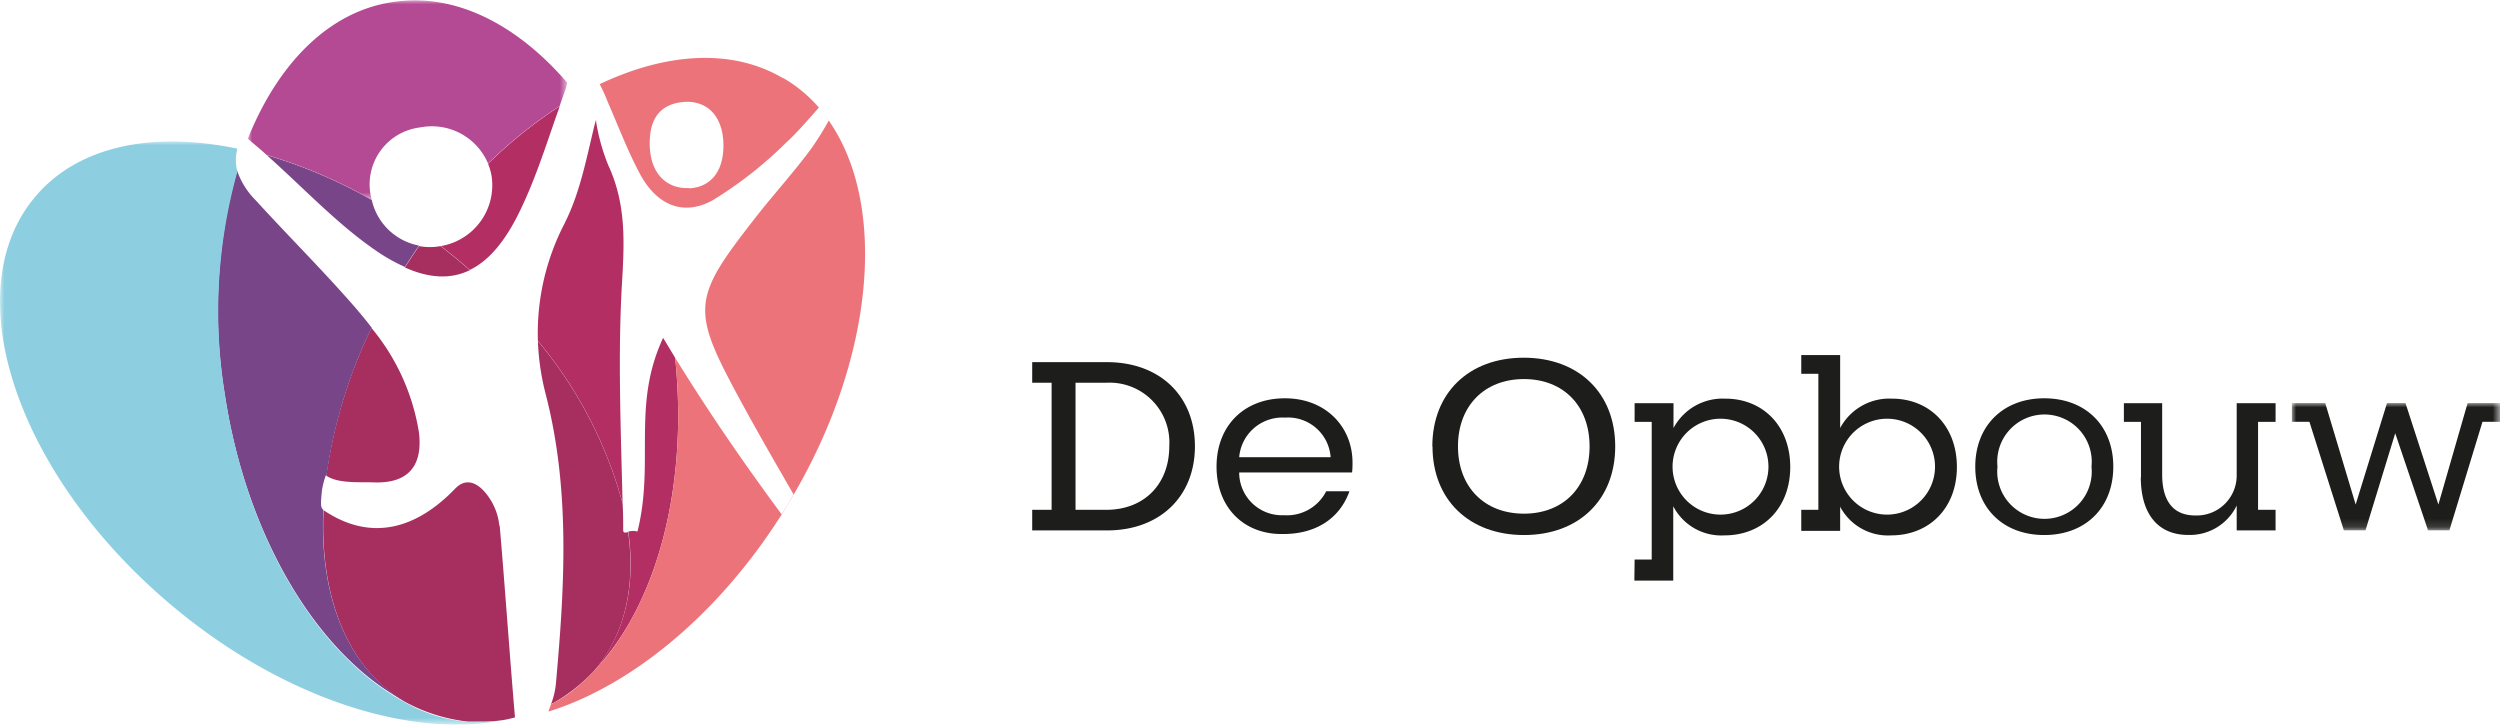
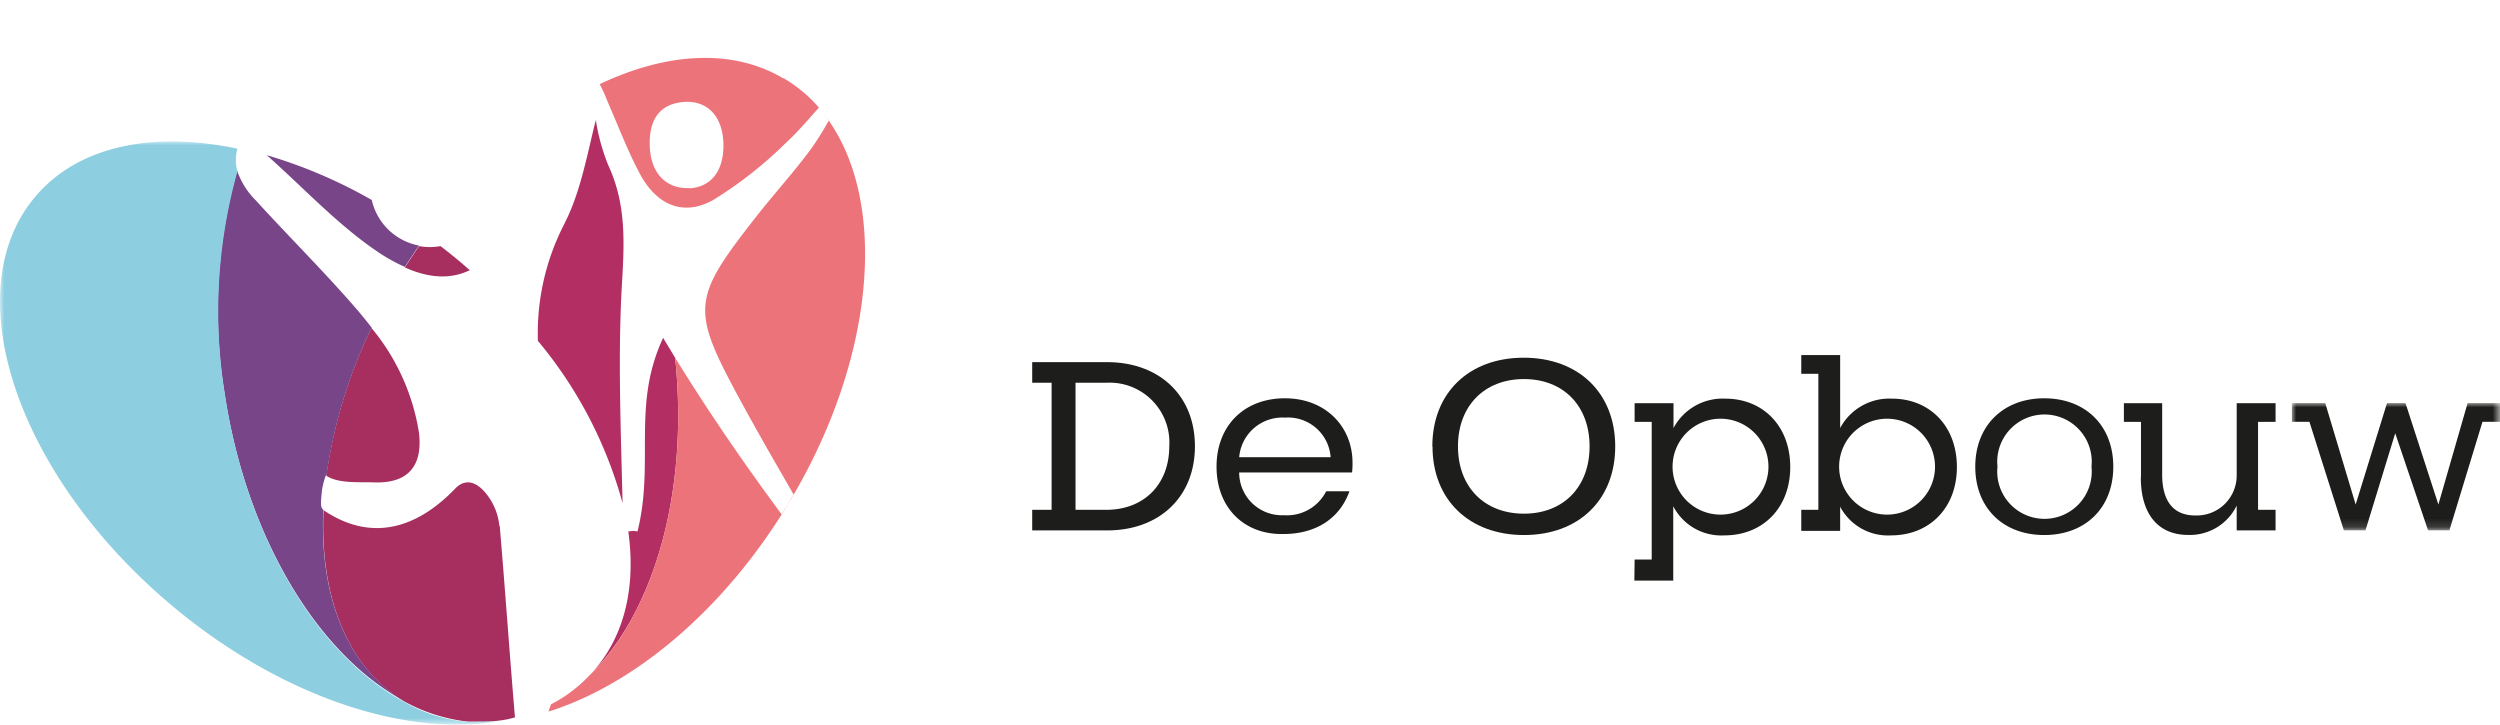
<svg xmlns="http://www.w3.org/2000/svg" id="Layer_1" data-name="Layer 1" width="103.2mm" height="29.92mm" viewBox="0 0 292.53 84.8">
  <defs>
    <mask id="mask" x="29" y="0" width="37.36" height="23.39" maskUnits="userSpaceOnUse">
      <g transform="translate(0 -0.77)">
        <g id="mask-2">
-           <polygon id="path-1" points="29 0.78 66.36 0.78 66.36 24.16 29 24.16 29 0.78" fill="#fff" fill-rule="evenodd" />
-         </g>
+           </g>
      </g>
    </mask>
    <mask id="mask-2-2" x="268.18" y="47.16" width="24.35" height="14.89" maskUnits="userSpaceOnUse">
      <g transform="translate(0 -0.77)">
        <g id="mask-4">
          <polygon id="path-3" points="268.18 47.94 292.52 47.94 292.52 62.83 268.18 62.83 268.18 47.94" fill="#fff" fill-rule="evenodd" />
        </g>
      </g>
    </mask>
    <mask id="mask-3" x="0" y="16.51" width="58.42" height="68.29" maskUnits="userSpaceOnUse">
      <g transform="translate(0 -0.77)">
        <g id="mask-6">
          <polygon id="path-5" points="0 17.29 58.42 17.29 58.42 85.58 0 85.58 0 17.29" fill="#fff" fill-rule="evenodd" />
        </g>
      </g>
    </mask>
  </defs>
  <title>stichtingdeopbouw</title>
  <g id="Umbraco-versie">
    <g id="De-Opbouw---Homepage">
      <g id="MENU">
        <g id="logo_deopbouw_svg" data-name="logo deopbouw svg">
          <g id="Page-1">
            <path id="Fill-1" d="M49,51.24a25.31,25.31,0,0,0-5.54-12.11,58.76,58.76,0,0,0-5.28,17.3c1.4.94,3.9.72,5.56.78,4,.15,5.81-1.91,5.26-6" transform="translate(0 -0.77)" fill="#a62f60" fill-rule="evenodd" />
            <path id="Fill-3" d="M58.43,62.3a7.07,7.07,0,0,0-1-3c-1-1.63-2.61-3-4.19-1.34-4.57,4.74-9.88,6.22-15.38,2.5-.45,10,2.71,18.37,9.46,22.39a19.93,19.93,0,0,0,7.44,2.35h.09c.33,0,.67,0,1,0l.42,0a16.36,16.36,0,0,0,2.61-.18l.6-.11.78-.2c-.64-7.47-1.15-15-1.79-22.45" transform="translate(0 -0.77)" fill="#a62f60" fill-rule="evenodd" />
-             <path id="Fill-5" d="M72.92,62.76c0-1,0-2.06-.07-3.09a50.11,50.11,0,0,0-9.91-19,28.82,28.82,0,0,0,.93,6.28c2.85,11.1,2.21,22.32,1.2,33.55a9,9,0,0,1-.59,2.65l.34-.16a20.21,20.21,0,0,0,4.05-3.07c.19-.19.38-.37.56-.57,3.7-4.2,4.95-10,4.07-16.32-.38.07-.57.12-.58-.25" transform="translate(0 -0.77)" fill="#a62f60" fill-rule="evenodd" />
            <path id="Fill-7" d="M66.11,26.82a27.85,27.85,0,0,0-3.17,13.83,50.11,50.11,0,0,1,9.91,19c-.2-8.49-.56-17.17-.08-25.56.29-4.94.53-9.41-1.6-14A23.48,23.48,0,0,1,69.75,15l-.06-.09c-1,4-1.74,8.24-3.58,11.89" transform="translate(0 -0.77)" fill="#b32e62" fill-rule="evenodd" />
            <path id="Fill-9" d="M77.61,40.26c-3.71,7.94-1,14.51-3,22.63,0,.13-.09,0-.53,0a3.7,3.7,0,0,0-.56.07c.88,6.36-.37,12.12-4.07,16.32-.18.2-.37.38-.56.57C76.5,72.55,80.63,58.42,79,42.63l-1.43-2.37" transform="translate(0 -0.77)" fill="#b32e62" fill-rule="evenodd" />
            <path id="Fill-11" d="M69.71,14.83s0,.06,0,.1l.06.09c0-.06,0-.13,0-.19" transform="translate(0 -0.77)" fill="#ed737a" fill-rule="evenodd" />
            <path id="Fill-13" d="M96.45,14.16l.52.72a34.47,34.47,0,0,1-2.07,3.31c-1.89,2.56-4,4.9-6,7.4C80.78,35.92,80.7,36.73,87,48.29c1.9,3.48,3.88,6.9,5.86,10.33-.23.38-.45.77-.68,1.16l-.73,1.16C87.2,55.18,83.07,49.23,79,42.63,80.63,58.42,76.5,72.55,68.87,79.9A16.91,16.91,0,0,1,64.82,83l-.34.17c-.1.27-.2.54-.31.86,9.92-3.09,20.46-11.77,28-24.21C102.61,42.65,104,23.93,96.45,14.16" transform="translate(0 -0.77)" fill="#ed737a" fill-rule="evenodd" />
-             <path id="Fill-15" d="M57.11,19.92a7.37,7.37,0,0,1,.41,1.43,7.22,7.22,0,0,1-5.89,8.2h-.06c.9.69,1.8,1.41,2.68,2.17l.72.63c2.09-1,3.92-3.09,5.53-6.23,2.09-4.09,3.44-8.56,5-12.93a53.84,53.84,0,0,0-8.37,6.72" transform="translate(0 -0.77)" fill="#b32e62" fill-rule="evenodd" />
            <path id="Fill-17" d="M43.49,24.16a57.31,57.31,0,0,0-12.28-5.24c4.41,3.9,8.46,8.33,13.33,11.54A20.6,20.6,0,0,0,47.38,32c.54-.85,1.09-1.68,1.65-2.5a7,7,0,0,1-5.54-5.38" transform="translate(0 -0.77)" fill="#784589" fill-rule="evenodd" />
            <path id="Fill-19" d="M51.57,29.56a7,7,0,0,1-2.54,0c-.56.82-1.11,1.65-1.65,2.5,2.87,1.29,5.38,1.39,7.59.32l-.72-.63c-.88-.76-1.78-1.48-2.68-2.17" transform="translate(0 -0.77)" fill="#a62f60" fill-rule="evenodd" />
            <path id="Fill-21" d="M37.82,60.42l0,0c-.35-.35-.29-.75-.15-2.25a9.22,9.22,0,0,1,.45-1.77l.09,0a58.46,58.46,0,0,1,5.28-17.3c-.58-.75-1.19-1.49-1.81-2.22-3.77-4.35-7.87-8.41-11.75-12.67a9.06,9.06,0,0,1-2.19-3.49,60.62,60.62,0,0,0-1.45,26.14c2.58,16.92,11,30.58,21,35.92-6.75-4-9.91-12.38-9.46-22.39" transform="translate(0 -0.77)" fill="#784589" fill-rule="evenodd" />
            <g id="Group-25">
              <g mask="url(#mask)">
                <path id="Fill-23" d="M46,1C38.52,2.07,32.54,8.17,29,17c.77.65,1.44,1.22,2.09,1.79l.12.11a57.31,57.31,0,0,1,12.28,5.24c0-.13-.07-.26-.09-.4a6.71,6.71,0,0,1,5.79-8.07,7.14,7.14,0,0,1,7.92,4.23,53.84,53.84,0,0,1,8.37-6.72c.23-.66.46-1.32.71-2a4.55,4.55,0,0,0,.17-.75C60.48,3.61,53.24-.11,46,1" transform="translate(0 -0.77)" fill="#b44994" fill-rule="evenodd" />
              </g>
            </g>
            <path id="Fill-26" d="M80.63,22.77c-2.7.11-4.5-1.77-4.6-4.92s1.18-5,4.18-5.17c2.68-.09,4.44,1.82,4.44,5.12,0,3.06-1.52,4.87-4,5m11-12.87c-6-3.55-13.71-3-21.48.68a19.77,19.77,0,0,1,.94,2.08c1.24,2.82,2.33,5.74,3.78,8.44,1.93,3.58,5,5,8.52,3.06A47.2,47.2,0,0,0,92,17.44c1-.88,2.46-2.54,3.82-4.09A16.5,16.5,0,0,0,91.66,9.9" transform="translate(0 -0.77)" fill="#ed737a" fill-rule="evenodd" />
            <path id="Fill-28" d="M129.44,60.42c4.44,0,7.38-3,7.38-7.44a7,7,0,0,0-7.38-7.43h-3.59V60.42Zm-8.66,0h2.27V45.55h-2.27V43.14h8.75c6.17,0,10.29,3.94,10.29,9.84s-4.12,9.85-10.29,9.85h-8.75Z" transform="translate(0 -0.77)" fill="#1d1d1b" fill-rule="evenodd" />
            <path id="Fill-30" d="M155.7,54.26a5,5,0,0,0-5.35-4.63A5.07,5.07,0,0,0,145,54.26Zm-13.35,1.11c0-4.77,3.2-8,8-8s7.91,3.36,7.91,7.52a9.89,9.89,0,0,1-.05,1.16H145a5,5,0,0,0,5.24,5,5.14,5.14,0,0,0,4.94-2.8h2.72c-1.15,3.24-4,5-7.71,5C145.58,63.36,142.35,60.17,142.35,55.37Z" transform="translate(0 -0.77)" fill="#1d1d1b" fill-rule="evenodd" />
            <path id="Fill-32" d="M186,53c0-4.75-3.06-7.88-7.68-7.88s-7.72,3.13-7.72,7.88,3.09,7.87,7.72,7.87S186,57.73,186,53m-18.4,0c0-6.24,4.26-10.38,10.69-10.38S189,46.75,189,53s-4.26,10.37-10.68,10.37S167.62,59.23,167.62,53" transform="translate(0 -0.77)" fill="#1d1d1b" fill-rule="evenodd" />
            <path id="Fill-34" d="M206.93,55.37a5.61,5.61,0,0,0-11.22,0,5.61,5.61,0,1,0,11.22,0ZM191.27,66.24h2V50.13h-2V47.94h4.55v2.91a6.52,6.52,0,0,1,6.06-3.44c4.4,0,7.6,3.19,7.6,8s-3.23,8-7.69,8a6.33,6.33,0,0,1-6-3.41v8.7h-4.55Z" transform="translate(0 -0.77)" fill="#1d1d1b" fill-rule="evenodd" />
            <path id="Fill-36" d="M226.42,55.37a5.61,5.61,0,0,0-11.22,0,5.61,5.61,0,1,0,11.22,0M215.32,60v2.88h-4.55V60.42h2V44.5h-2V42.31h4.55v8.54a6.52,6.52,0,0,1,6.06-3.44c4.4,0,7.6,3.19,7.6,8s-3.23,8-7.69,8a6.33,6.33,0,0,1-6-3.41" transform="translate(0 -0.77)" fill="#1d1d1b" fill-rule="evenodd" />
            <path id="Fill-38" d="M244.73,55.37a5.53,5.53,0,1,0-11,0,5.53,5.53,0,1,0,11,0m-13.6,0c0-4.77,3.25-8,8.07-8s8.08,3.19,8.08,8-3.25,8-8.08,8-8.07-3.19-8.07-8" transform="translate(0 -0.77)" fill="#1d1d1b" fill-rule="evenodd" />
            <path id="Fill-40" d="M250.52,56.62V50.13h-2V47.94H253v8.35c0,2.91,1.15,4.79,3.87,4.79a4.68,4.68,0,0,0,4.85-4.66V47.94h4.55v2.19h-2.05V60.42h2.05v2.41h-4.55V59.92a6.09,6.09,0,0,1-5.66,3.44c-3.7,0-5.56-2.64-5.56-6.74" transform="translate(0 -0.77)" fill="#1d1d1b" fill-rule="evenodd" />
            <g id="Group-44">
              <g mask="url(#mask-2-2)">
                <polygon id="Fill-42" points="270.23 49.35 268.18 49.35 268.18 47.16 272.08 47.16 275.64 59.03 279.31 47.16 281.47 47.16 285.32 59.03 288.74 47.16 292.53 47.16 292.53 49.35 290.48 49.35 286.61 62.05 284.11 62.05 280.27 50.69 276.79 62.05 274.26 62.05 270.23 49.35" fill="#1d1d1b" fill-rule="evenodd" />
              </g>
            </g>
            <g id="Group-47">
              <g mask="url(#mask-3)">
                <path id="Fill-45" d="M55.81,85.22c-.33,0-.67,0-1,0h-.09a17.35,17.35,0,0,1-7.39-2.31l0,0c-10-5.34-18.44-19-21-35.92a60.61,60.61,0,0,1,1.45-26.14,5.08,5.08,0,0,1,0-2.69C18,16.11,9.41,17.78,4.35,23.52-5.24,34.4,1.56,55.71,19.52,71.12c12.82,11,27.85,16,38.9,14-.74.06-1.47.09-2.19.08l-.42,0" transform="translate(0 -0.77)" fill="#8dcfe1" fill-rule="evenodd" />
              </g>
            </g>
          </g>
        </g>
      </g>
    </g>
  </g>
</svg>